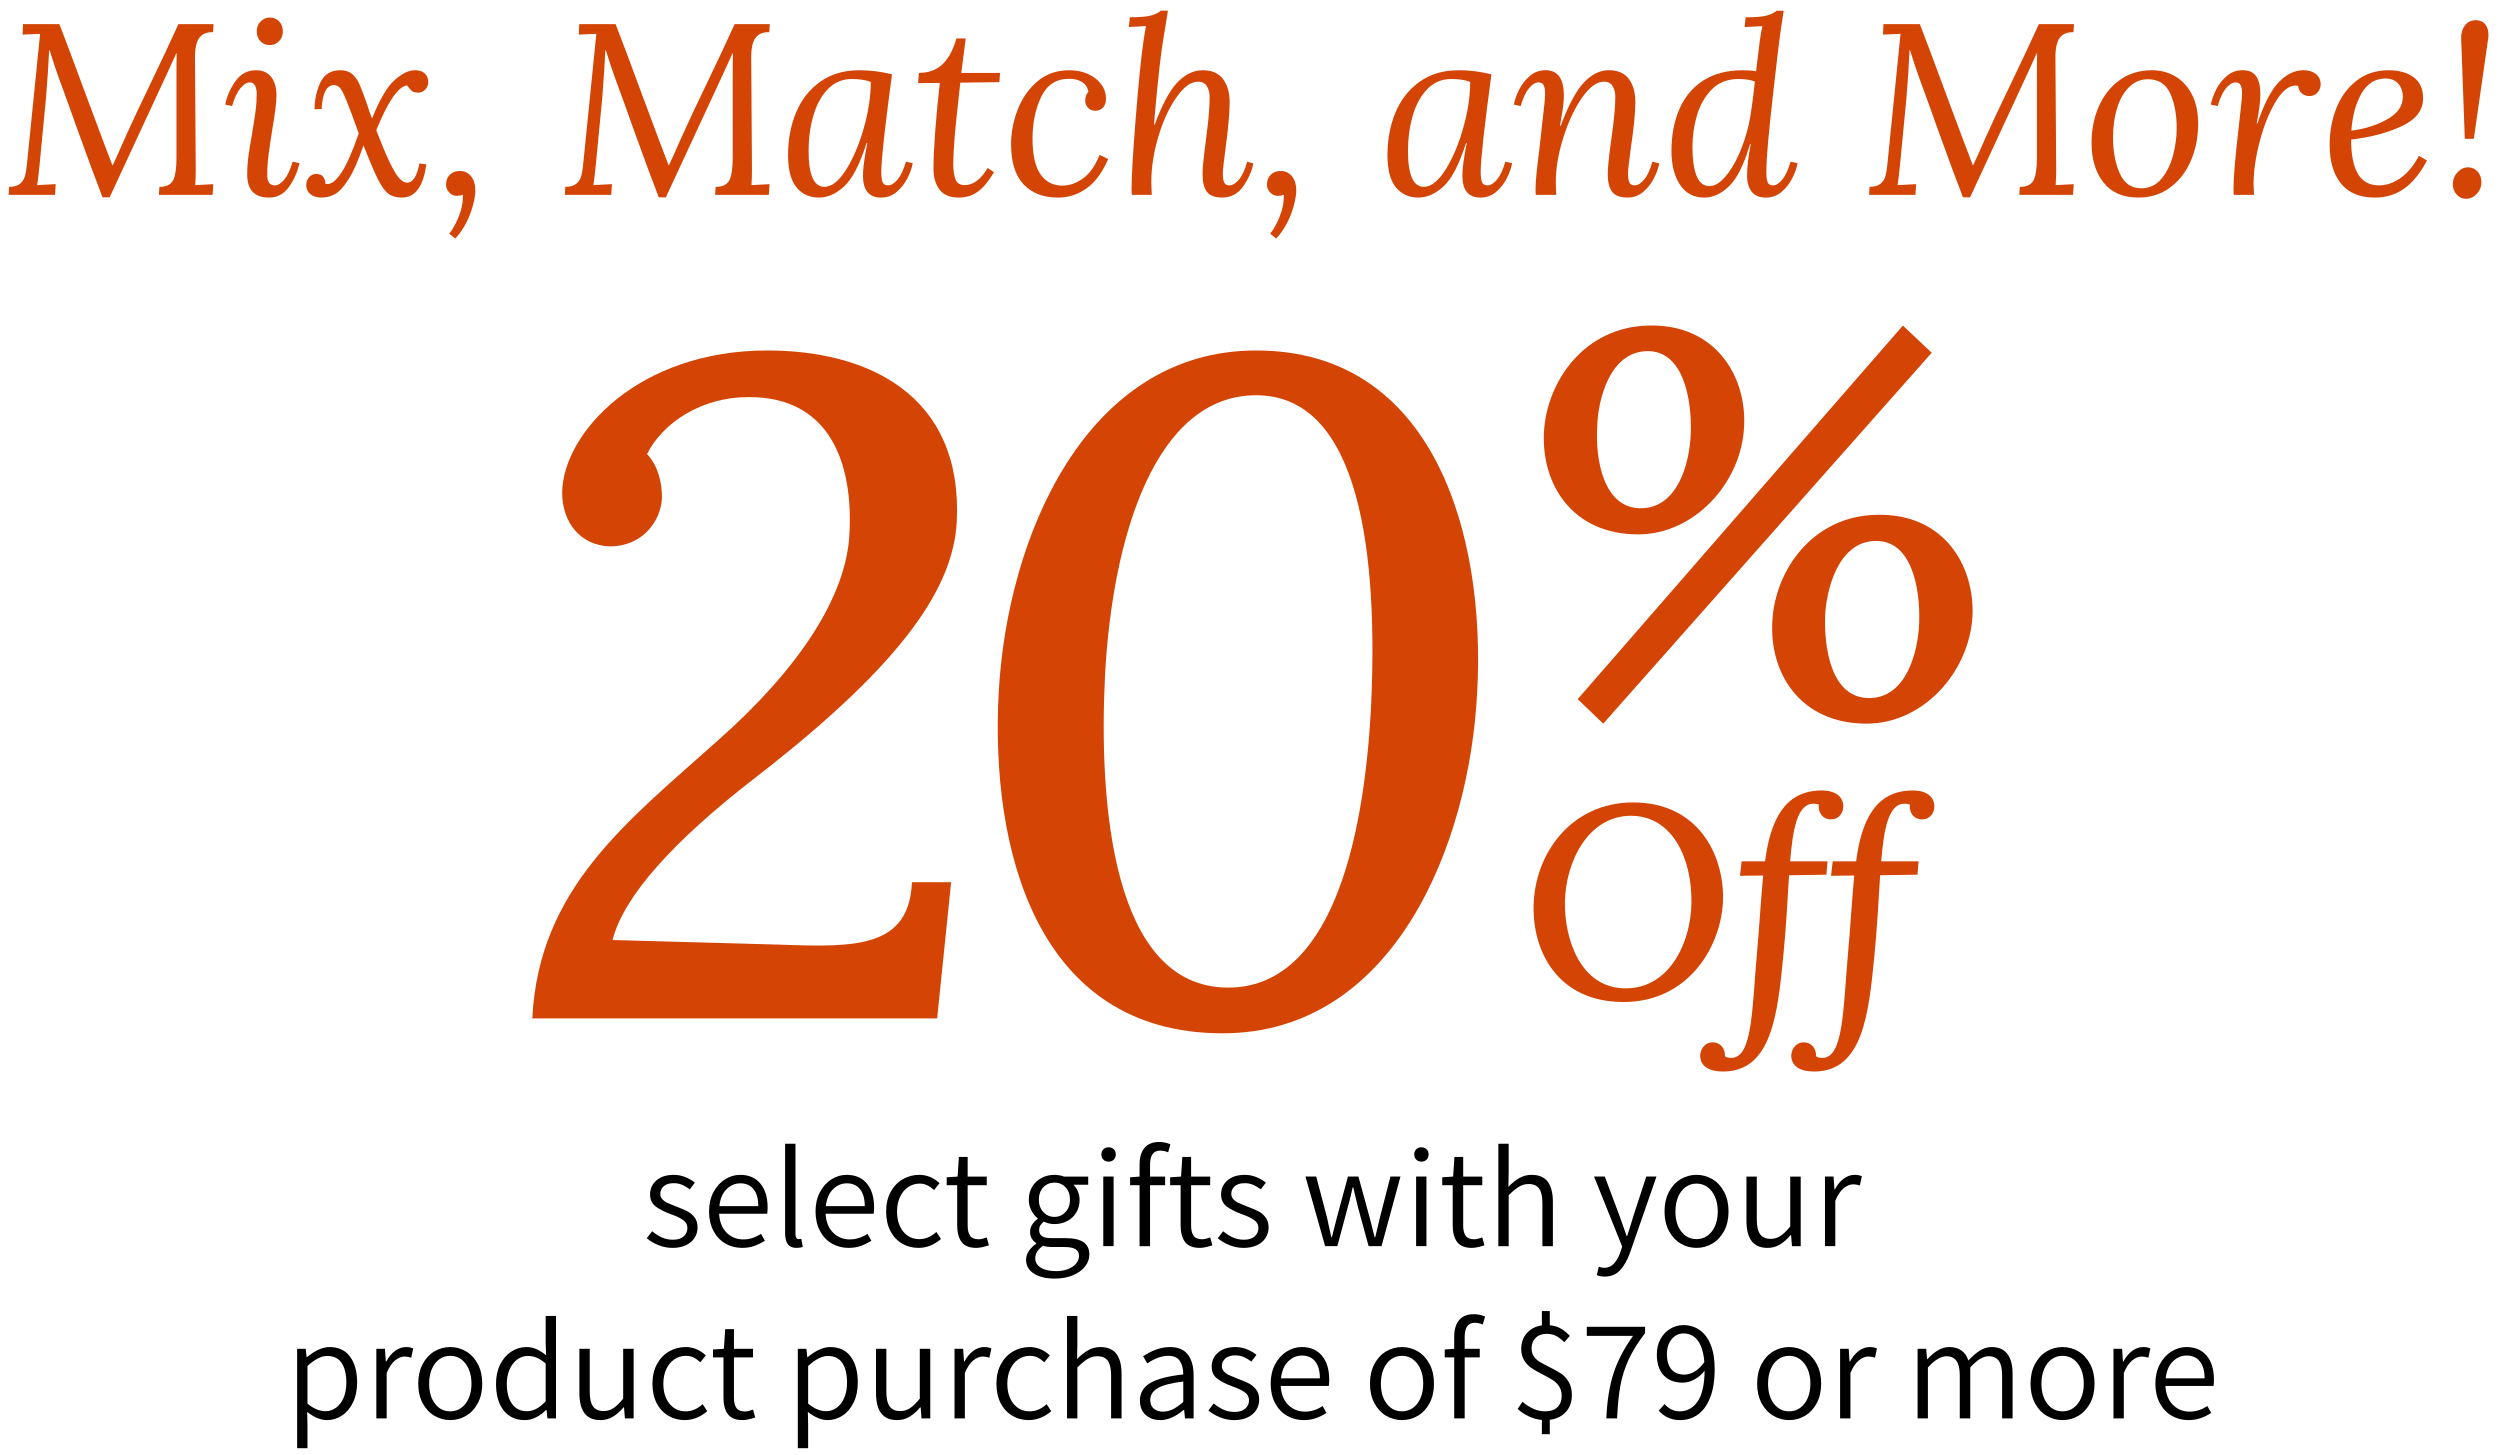
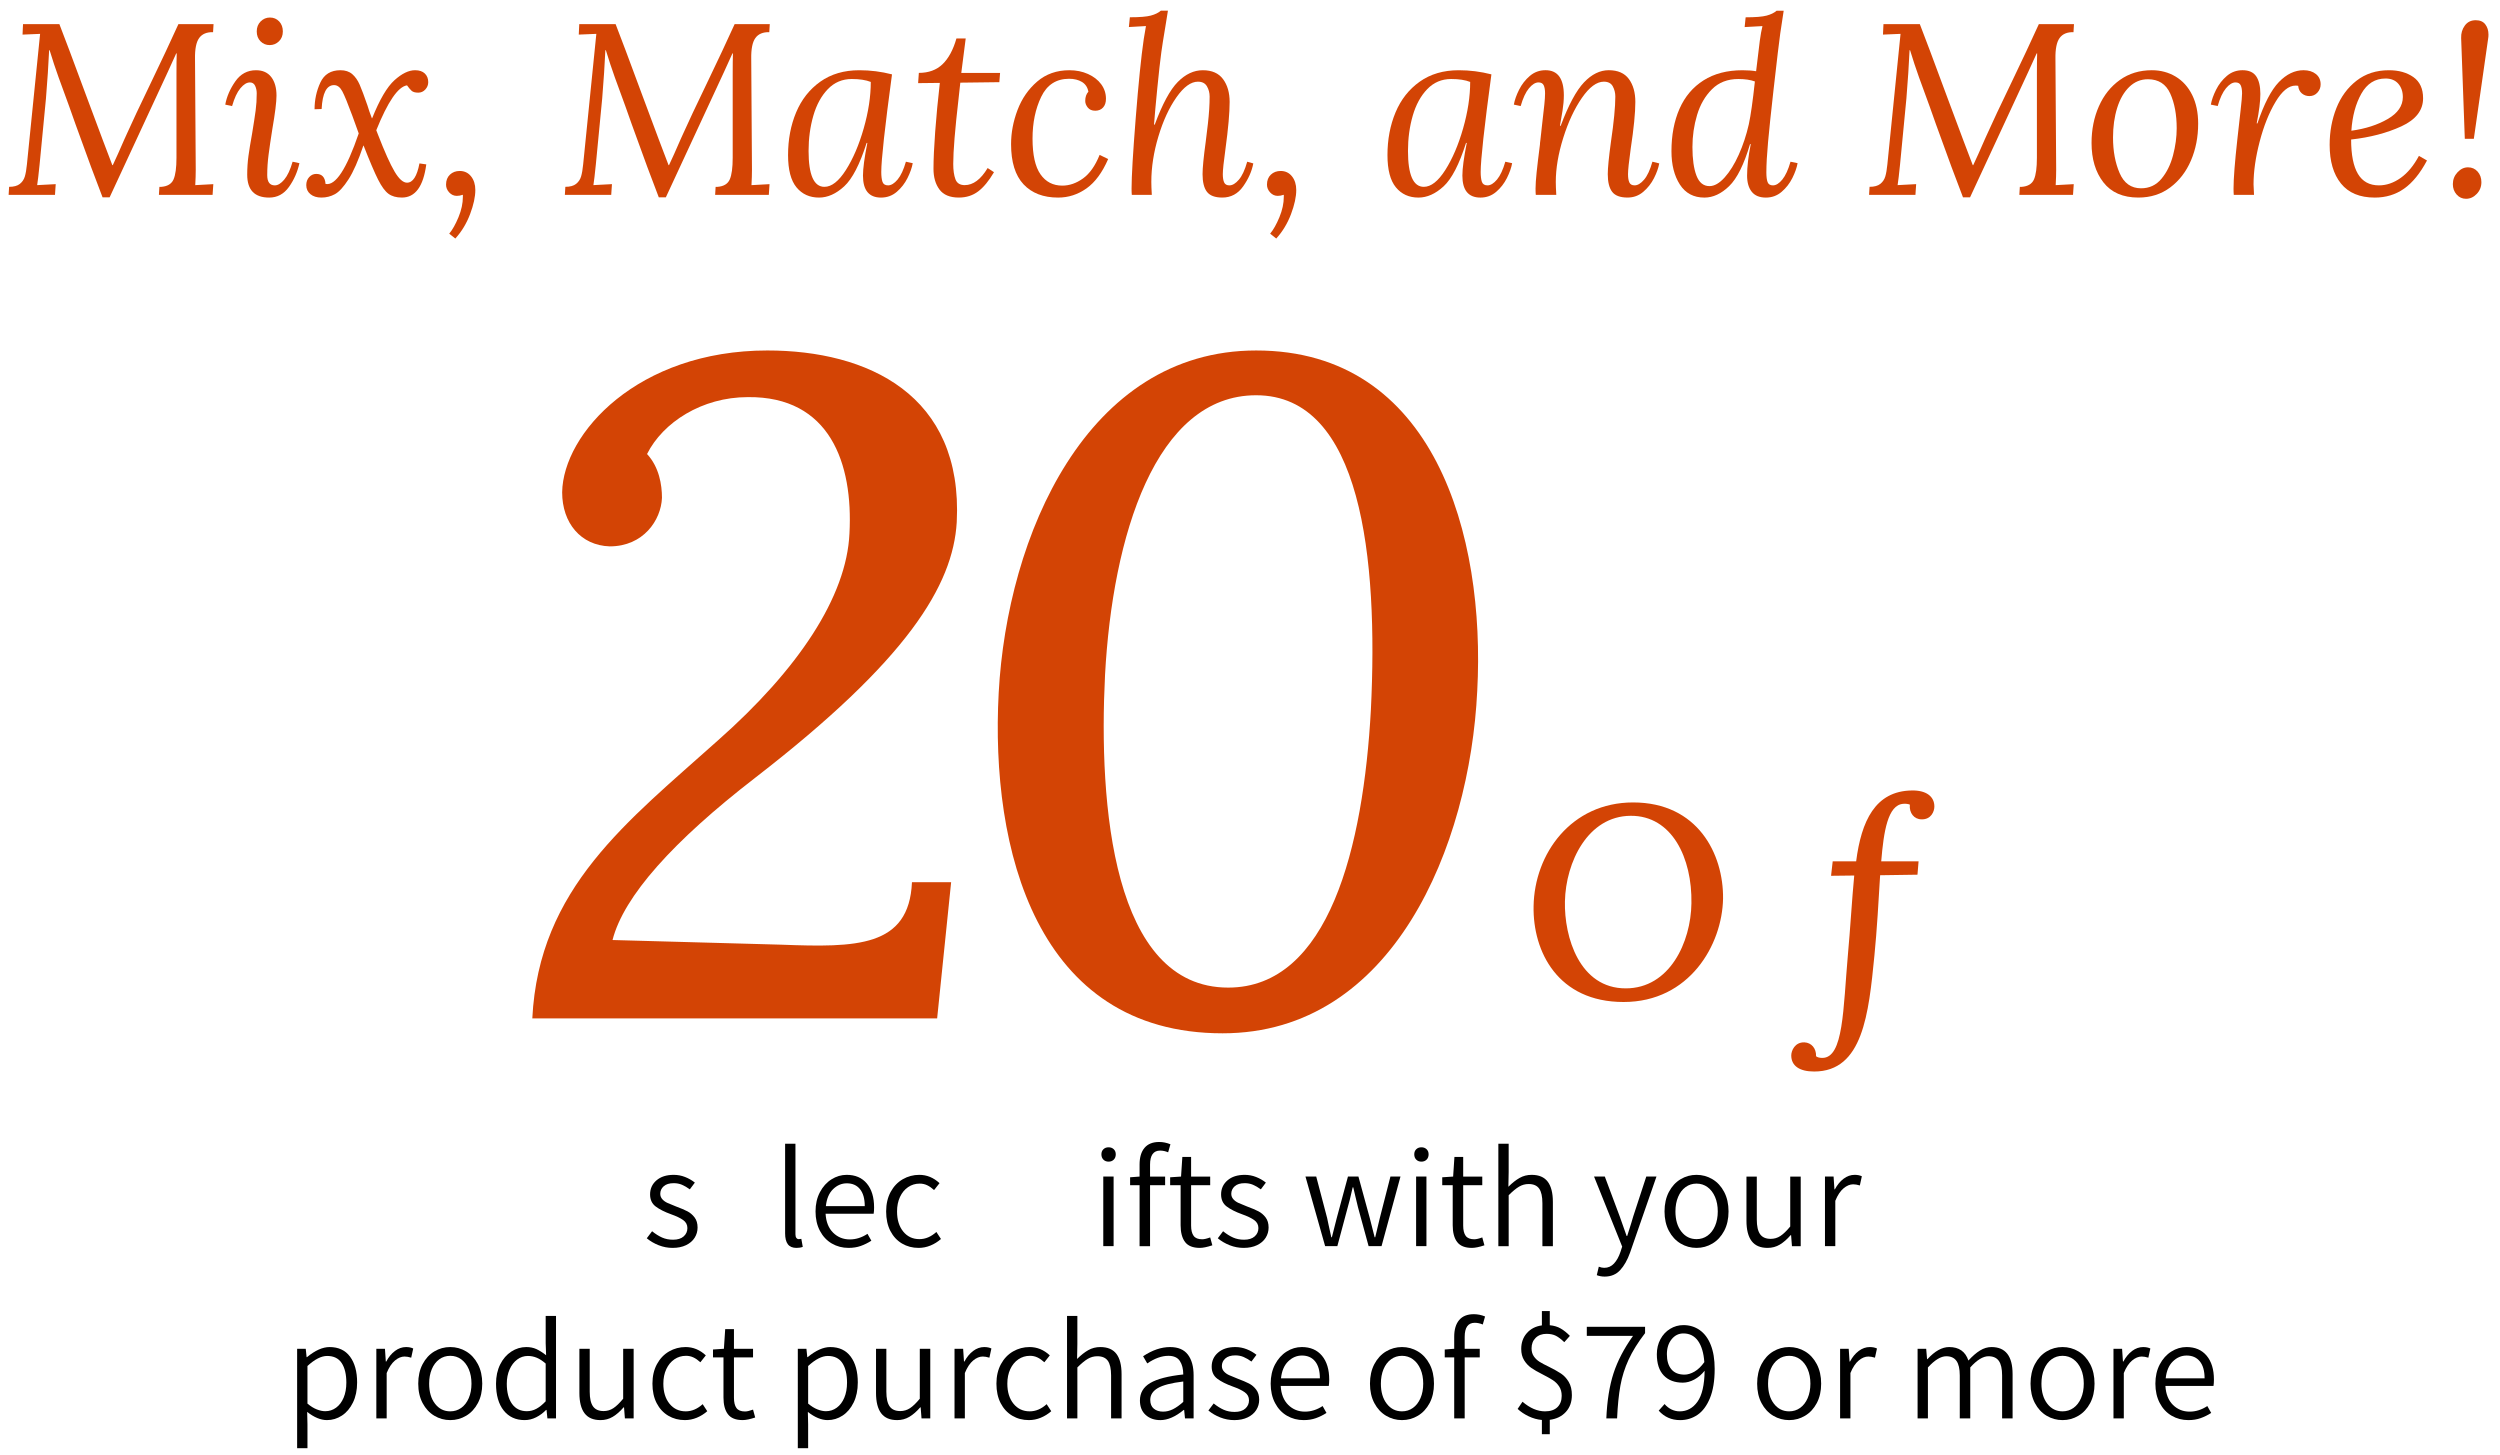
<svg xmlns="http://www.w3.org/2000/svg" version="1.1" x="0px" y="0px" viewBox="0 0 348.415 202.791" enable-background="new 0 0 348.415 202.791" xml:space="preserve">
  <g id="Layer_1">
    <g>
      <path fill="#D34405" d="M29.694,4.483c-0.884-0.022-1.529,0.25-1.938,0.816s-0.601,1.529-0.578,2.89l0.102,15.47    c0,0.612-0.022,1.326-0.067,2.143l2.516-0.137l-0.102,1.496h-7.48l0.068-1.122h0.271c0.861-0.067,1.429-0.413,1.7-1.037    c0.272-0.623,0.408-1.626,0.408-3.009V10.365c0-1.292,0.011-2.267,0.034-2.924h-0.068l-1.189,2.618L15.278,27.5h-0.985    c-0.885-2.266-2.143-5.666-3.774-10.199c-0.454-1.314-1.156-3.265-2.108-5.849l-0.237-0.646C7.742,9.606,7.322,8.336,6.915,6.998    H6.847c-0.091,1.995-0.238,4.239-0.442,6.732L5.52,22.91c-0.136,1.36-0.25,2.324-0.34,2.891l2.584-0.137L7.663,27.16H1.202    l0.068-1.122c0.657,0,1.156-0.136,1.496-0.407c0.34-0.272,0.572-0.618,0.697-1.037c0.124-0.42,0.221-0.98,0.289-1.684L5.589,4.721    L3.141,4.823l0.068-1.462h5.065c0.59,1.496,1.882,4.941,3.876,10.336c1.745,4.692,2.912,7.798,3.502,9.316h0.068    c0.431-0.906,0.975-2.119,1.632-3.639l0.34-0.748c0.59-1.337,1.791-3.887,3.604-7.649c1.224-2.538,2.414-5.077,3.569-7.616h4.896    L29.694,4.483z" />
      <path fill="#D34405" d="M37.804,10.739c0.486,0.635,0.73,1.496,0.73,2.584c0,0.884-0.192,2.437-0.578,4.658    c-0.227,1.428-0.402,2.624-0.526,3.587c-0.125,0.964-0.188,1.91-0.188,2.839c0,0.952,0.352,1.428,1.054,1.428    c0.431,0,0.873-0.271,1.326-0.815s0.839-1.371,1.156-2.482l0.952,0.204c-0.272,1.225-0.76,2.329-1.462,3.315    c-0.703,0.985-1.621,1.479-2.754,1.479c-2.04,0-3.061-1.064-3.061-3.195c0-0.885,0.057-1.746,0.17-2.584    c0.113-0.839,0.283-1.882,0.51-3.129c0.227-1.382,0.392-2.453,0.493-3.213c0.103-0.759,0.153-1.558,0.153-2.396    c0-0.386-0.074-0.736-0.221-1.055c-0.148-0.316-0.392-0.476-0.731-0.476c-0.431,0-0.873,0.272-1.326,0.816    s-0.839,1.371-1.155,2.481l-0.952-0.204c0.204-1.11,0.668-2.187,1.394-3.229s1.688-1.564,2.891-1.564    C36.607,9.786,37.315,10.105,37.804,10.739z M38.908,2.987c0.34,0.363,0.51,0.828,0.51,1.395s-0.182,1.025-0.544,1.377    s-0.794,0.526-1.292,0.526c-0.499,0-0.924-0.175-1.274-0.526c-0.353-0.352-0.527-0.811-0.527-1.377s0.181-1.031,0.544-1.395    c0.362-0.362,0.793-0.544,1.292-0.544C38.138,2.443,38.568,2.624,38.908,2.987z" />
      <path fill="#D34405" d="M59.206,10.245c0.317,0.307,0.476,0.709,0.476,1.207c0,0.386-0.136,0.726-0.408,1.021    c-0.271,0.295-0.601,0.441-0.985,0.441c-0.431,0-0.743-0.09-0.936-0.271s-0.402-0.431-0.629-0.748    c-1.247,0.182-2.675,2.267-4.284,6.256l0.238,0.612c0.93,2.402,1.7,4.119,2.312,5.15c0.611,1.032,1.189,1.547,1.733,1.547    c0.816,0,1.395-0.895,1.734-2.686l0.952,0.136c-0.408,3.083-1.542,4.624-3.4,4.624c-0.771,0-1.394-0.176-1.87-0.526    c-0.476-0.352-0.958-1.009-1.444-1.973c-0.488-0.963-1.162-2.544-2.023-4.743h-0.034c-0.703,2.086-1.394,3.655-2.074,4.709    c-0.68,1.055-1.309,1.74-1.887,2.058s-1.207,0.476-1.887,0.476c-0.635,0-1.145-0.158-1.53-0.476s-0.578-0.736-0.578-1.258    c0-0.453,0.137-0.827,0.408-1.122c0.272-0.295,0.601-0.442,0.986-0.442c0.793,0,1.224,0.465,1.292,1.395    c1.382,0.294,2.924-2.052,4.624-7.038c-0.454-1.225-0.748-2.04-0.885-2.448c-0.635-1.723-1.104-2.867-1.41-3.435    c-0.307-0.565-0.687-0.85-1.14-0.85c-1.043,0-1.62,1.111-1.733,3.332l-0.986,0.034c0-1.314,0.267-2.55,0.799-3.706    s1.468-1.734,2.805-1.734c0.681,0,1.229,0.182,1.649,0.544c0.419,0.363,0.765,0.856,1.037,1.479    c0.271,0.623,0.634,1.593,1.088,2.907c0.136,0.476,0.34,1.065,0.612,1.768h0.034c1.042-2.606,2.079-4.374,3.11-5.304    s1.989-1.395,2.873-1.395C58.435,9.786,58.889,9.94,59.206,10.245z" />
      <path fill="#D34405" d="M65.649,24.576c0.396,0.499,0.595,1.134,0.595,1.904c0,0.952-0.244,2.074-0.731,3.366    s-1.173,2.425-2.057,3.399l-0.85-0.68c0.453-0.544,0.884-1.309,1.292-2.295c0.407-0.986,0.611-1.933,0.611-2.839V27.16h-0.067    c-0.25,0.091-0.51,0.137-0.782,0.137c-0.408,0-0.76-0.159-1.054-0.477c-0.295-0.317-0.442-0.68-0.442-1.088    c0-0.589,0.182-1.054,0.544-1.394c0.362-0.341,0.816-0.511,1.36-0.511C64.726,23.828,65.252,24.078,65.649,24.576z" />
      <path fill="#D34405" d="M107.213,4.483c-0.884-0.022-1.529,0.25-1.938,0.816s-0.601,1.529-0.578,2.89l0.102,15.47    c0,0.612-0.022,1.326-0.067,2.143l2.516-0.137l-0.102,1.496h-7.48l0.068-1.122h0.271c0.861-0.067,1.429-0.413,1.7-1.037    c0.272-0.623,0.408-1.626,0.408-3.009V10.365c0-1.292,0.011-2.267,0.034-2.924h-0.068l-1.189,2.618L92.797,27.5h-0.985    c-0.885-2.266-2.143-5.666-3.774-10.199c-0.454-1.314-1.156-3.265-2.108-5.849l-0.237-0.646c-0.431-1.201-0.851-2.471-1.258-3.809    h-0.068c-0.091,1.995-0.238,4.239-0.442,6.732l-0.884,9.18c-0.136,1.36-0.25,2.324-0.34,2.891l2.584-0.137l-0.102,1.496h-6.461    l0.068-1.122c0.657,0,1.156-0.136,1.496-0.407c0.34-0.272,0.572-0.618,0.697-1.037c0.124-0.42,0.221-0.98,0.289-1.684    l1.836-18.189l-2.448,0.102l0.068-1.462h5.065c0.59,1.496,1.882,4.941,3.876,10.336c1.745,4.692,2.912,7.798,3.502,9.316h0.068    c0.431-0.906,0.975-2.119,1.632-3.639l0.34-0.748c0.59-1.337,1.791-3.887,3.604-7.649c1.224-2.538,2.414-5.077,3.569-7.616h4.896    L107.213,4.483z" />
      <path fill="#D34405" d="M124.315,10.365c-0.998,7.39-1.496,11.923-1.496,13.601c0,0.589,0.057,1.048,0.17,1.377    c0.113,0.328,0.374,0.492,0.782,0.492c0.43,0,0.872-0.271,1.326-0.815c0.453-0.544,0.838-1.371,1.155-2.482l0.952,0.204    c-0.113,0.635-0.356,1.326-0.73,2.074s-0.873,1.389-1.496,1.921c-0.624,0.532-1.354,0.799-2.193,0.799    c-1.678,0-2.516-1.02-2.516-3.06c0-0.997,0.204-2.517,0.611-4.557h-0.102c-0.952,2.992-1.995,5.01-3.128,6.053    c-1.134,1.043-2.301,1.563-3.502,1.563c-1.315,0-2.363-0.476-3.146-1.428c-0.781-0.952-1.173-2.448-1.173-4.488    c0-2.176,0.374-4.159,1.122-5.95c0.748-1.79,1.87-3.218,3.366-4.283s3.309-1.599,5.439-1.599    C121.301,9.786,122.819,9.98,124.315,10.365z M115.373,12.422c-0.906,0.94-1.581,2.176-2.022,3.705    c-0.442,1.53-0.663,3.168-0.663,4.913c0,3.332,0.736,4.998,2.21,4.998c0.997,0,1.994-0.781,2.992-2.346    c0.997-1.564,1.824-3.496,2.481-5.797s0.986-4.459,0.986-6.478c-0.681-0.271-1.564-0.407-2.652-0.407    C117.391,11.011,116.279,11.482,115.373,12.422z" />
      <path fill="#D34405" d="M133.971,10.16h5.406l-0.102,1.292l-5.44,0.068l-0.238,2.176c-0.498,4.307-0.748,7.355-0.748,9.146    c0,0.884,0.103,1.598,0.307,2.142s0.634,0.816,1.292,0.816c1.178,0,2.244-0.794,3.196-2.381l0.884,0.578    c-0.703,1.202-1.435,2.092-2.193,2.669c-0.76,0.578-1.66,0.867-2.703,0.867c-1.247,0-2.147-0.374-2.703-1.122    s-0.833-1.711-0.833-2.89c0-1.314,0.079-3.043,0.238-5.186c0.158-2.142,0.374-4.402,0.646-6.782l-3.026,0.034l0.102-1.429    c1.36,0,2.46-0.402,3.299-1.207c0.838-0.804,1.483-2,1.938-3.587h1.292L133.971,10.16z" />
      <path fill="#D34405" d="M151.634,10.314c0.782,0.352,1.395,0.827,1.836,1.428c0.442,0.601,0.663,1.275,0.663,2.023    c0,0.521-0.136,0.93-0.408,1.224c-0.271,0.295-0.635,0.442-1.088,0.442s-0.799-0.147-1.037-0.442    c-0.237-0.294-0.356-0.601-0.356-0.918c0-0.544,0.147-0.975,0.441-1.292c-0.113-0.612-0.413-1.065-0.9-1.36    c-0.488-0.294-1.083-0.441-1.785-0.441c-1.791,0-3.089,0.839-3.893,2.516c-0.806,1.678-1.207,3.616-1.207,5.814    c0,2.267,0.368,3.927,1.104,4.98c0.736,1.055,1.751,1.581,3.043,1.581c0.997,0,1.961-0.334,2.891-1.003    c0.929-0.668,1.699-1.762,2.312-3.281l1.19,0.578c-0.816,1.882-1.825,3.247-3.026,4.098c-1.202,0.85-2.516,1.274-3.944,1.274    c-2.062,0-3.672-0.617-4.828-1.853c-1.155-1.235-1.733-3.1-1.733-5.593c0-1.587,0.3-3.174,0.9-4.761    c0.601-1.586,1.514-2.906,2.737-3.961c1.225-1.054,2.72-1.581,4.488-1.581C149.985,9.786,150.853,9.962,151.634,10.314z" />
      <path fill="#D34405" d="M162.497,3.191c-0.363,2.176-0.578,3.536-0.646,4.08c-0.159,1.156-0.347,2.828-0.562,5.015    c-0.216,2.188-0.368,3.882-0.459,5.083h0.102c1.065-2.878,2.137-4.861,3.214-5.95c1.076-1.088,2.237-1.632,3.484-1.632    c1.27,0,2.21,0.414,2.822,1.241c0.612,0.828,0.918,1.887,0.918,3.179c0,1.52-0.192,3.695-0.578,6.528    c-0.25,1.791-0.374,2.97-0.374,3.536c0,0.499,0.062,0.884,0.188,1.156c0.124,0.271,0.368,0.407,0.73,0.407    c0.431,0,0.872-0.266,1.326-0.799c0.453-0.532,0.838-1.365,1.156-2.499l0.85,0.238c-0.204,1.088-0.675,2.153-1.411,3.196    s-1.706,1.563-2.906,1.563c-1.021,0-1.734-0.267-2.143-0.799s-0.612-1.354-0.612-2.465c0-0.861,0.147-2.368,0.442-4.522    c0.045-0.294,0.147-1.139,0.306-2.532c0.158-1.395,0.238-2.646,0.238-3.758c0-0.521-0.125-0.997-0.374-1.428    c-0.25-0.431-0.669-0.646-1.258-0.646c-0.975,0-1.972,0.726-2.992,2.176c-1.02,1.451-1.858,3.27-2.516,5.457    c-0.658,2.188-0.986,4.301-0.986,6.341c0,0.431,0.022,1.031,0.068,1.802h-2.788c-0.023-0.204-0.034-0.498-0.034-0.884    c0-1.677,0.192-4.947,0.578-9.809c0.385-4.862,0.759-8.54,1.122-11.033c0.045-0.272,0.146-0.872,0.306-1.802l-2.38,0.136    l0.136-1.36c1.36,0,2.335-0.079,2.924-0.238c0.59-0.158,1.055-0.385,1.395-0.68h0.986L162.497,3.191z" />
      <path fill="#D34405" d="M180.058,24.576c0.396,0.499,0.595,1.134,0.595,1.904c0,0.952-0.244,2.074-0.731,3.366    s-1.173,2.425-2.057,3.399l-0.85-0.68c0.453-0.544,0.884-1.309,1.292-2.295c0.407-0.986,0.611-1.933,0.611-2.839V27.16h-0.067    c-0.25,0.091-0.51,0.137-0.782,0.137c-0.408,0-0.76-0.159-1.054-0.477c-0.295-0.317-0.442-0.68-0.442-1.088    c0-0.589,0.182-1.054,0.544-1.394c0.362-0.341,0.816-0.511,1.36-0.511C179.134,23.828,179.66,24.078,180.058,24.576z" />
      <path fill="#D34405" d="M207.852,10.365c-0.998,7.39-1.496,11.923-1.496,13.601c0,0.589,0.057,1.048,0.17,1.377    c0.113,0.328,0.374,0.492,0.782,0.492c0.43,0,0.872-0.271,1.326-0.815c0.453-0.544,0.838-1.371,1.155-2.482l0.952,0.204    c-0.113,0.635-0.356,1.326-0.73,2.074s-0.873,1.389-1.496,1.921c-0.624,0.532-1.354,0.799-2.193,0.799    c-1.678,0-2.516-1.02-2.516-3.06c0-0.997,0.204-2.517,0.611-4.557h-0.102c-0.952,2.992-1.995,5.01-3.128,6.053    c-1.134,1.043-2.301,1.563-3.502,1.563c-1.315,0-2.363-0.476-3.146-1.428c-0.781-0.952-1.173-2.448-1.173-4.488    c0-2.176,0.374-4.159,1.122-5.95c0.748-1.79,1.87-3.218,3.366-4.283s3.309-1.599,5.439-1.599    C204.837,9.786,206.355,9.98,207.852,10.365z M198.909,12.422c-0.906,0.94-1.581,2.176-2.022,3.705    c-0.442,1.53-0.663,3.168-0.663,4.913c0,3.332,0.736,4.998,2.21,4.998c0.997,0,1.994-0.781,2.992-2.346    c0.997-1.564,1.824-3.496,2.481-5.797s0.986-4.459,0.986-6.478c-0.681-0.271-1.564-0.407-2.652-0.407    C200.927,11.011,199.815,11.482,198.909,12.422z" />
      <path fill="#D34405" d="M227.01,11.011c0.601,0.815,0.901,1.881,0.901,3.195c0,1.52-0.216,3.695-0.646,6.528    c-0.25,1.791-0.374,2.97-0.374,3.536c0,0.499,0.062,0.884,0.187,1.156c0.124,0.271,0.368,0.407,0.731,0.407    c0.43,0,0.872-0.266,1.325-0.799c0.453-0.532,0.839-1.365,1.156-2.499l0.952,0.238c-0.113,0.635-0.357,1.32-0.73,2.057    c-0.374,0.737-0.873,1.372-1.496,1.904c-0.624,0.532-1.355,0.799-2.193,0.799c-1.021,0-1.734-0.267-2.142-0.799    c-0.408-0.532-0.612-1.354-0.612-2.465c0-0.839,0.147-2.334,0.441-4.488c0.408-2.765,0.612-4.873,0.612-6.324    c0-0.521-0.119-0.997-0.356-1.428c-0.238-0.431-0.652-0.646-1.241-0.646c-0.998,0-2.018,0.754-3.061,2.261    c-1.042,1.508-1.909,3.366-2.601,5.576s-1.037,4.256-1.037,6.137c0,0.431,0.022,1.031,0.068,1.802h-2.856    c-0.022-0.204-0.034-0.498-0.034-0.884c0-0.544,0.052-1.303,0.153-2.278c0.102-0.974,0.255-2.255,0.459-3.842    c0-0.136,0.022-0.362,0.068-0.68c0.022-0.295,0.056-0.601,0.102-0.918c0.045-0.317,0.079-0.635,0.103-0.952    c0.158-1.383,0.271-2.392,0.34-3.026c0.067-0.634,0.102-1.155,0.102-1.563c0-0.477-0.062-0.851-0.187-1.122    c-0.125-0.272-0.369-0.408-0.731-0.408c-0.431,0-0.873,0.272-1.326,0.816s-0.839,1.371-1.155,2.481l-0.952-0.204    c0.113-0.634,0.356-1.325,0.73-2.073s0.873-1.389,1.496-1.922c0.623-0.532,1.354-0.799,2.193-0.799c1.7,0,2.55,1.168,2.55,3.502    c0,0.658-0.062,1.377-0.187,2.159c-0.125,0.782-0.244,1.479-0.357,2.091h0.102c1.088-2.9,2.171-4.918,3.247-6.052    c1.076-1.133,2.228-1.7,3.451-1.7C225.475,9.786,226.409,10.195,227.01,11.011z" />
      <path fill="#D34405" d="M247.768,7.339l-0.612,5.304c-0.34,3.015-0.59,5.395-0.748,7.14c-0.159,1.746-0.238,3.162-0.238,4.25    c0,0.59,0.057,1.037,0.171,1.343c0.112,0.307,0.362,0.459,0.747,0.459c0.431,0,0.867-0.271,1.31-0.815    c0.441-0.544,0.821-1.371,1.139-2.482l0.986,0.204c-0.114,0.635-0.357,1.326-0.731,2.074s-0.872,1.389-1.496,1.921    c-0.623,0.532-1.354,0.799-2.192,0.799c-0.884,0-1.542-0.271-1.973-0.815s-0.646-1.292-0.646-2.244c0-1.225,0.17-2.687,0.51-4.386    h-0.102c-0.839,2.833-1.808,4.782-2.907,5.848s-2.25,1.598-3.451,1.598c-1.496,0-2.635-0.605-3.417-1.818s-1.173-2.76-1.173-4.642    c0-2.244,0.374-4.216,1.122-5.916s1.864-3.02,3.349-3.961c1.484-0.94,3.292-1.411,5.423-1.411c0.726,0,1.36,0.046,1.904,0.137    l0.51-4.217c0.113-0.838,0.238-1.529,0.374-2.073l-2.481,0.136l0.136-1.36c1.36,0,2.334-0.079,2.924-0.238    c0.59-0.158,1.055-0.385,1.395-0.68h0.985C248.221,3.757,247.948,5.706,247.768,7.339z M238.587,12.439    c-0.951,0.952-1.644,2.147-2.073,3.587c-0.431,1.439-0.646,2.93-0.646,4.471c0,1.678,0.188,3.004,0.562,3.979    s0.979,1.462,1.818,1.462c0.681,0,1.383-0.402,2.108-1.207c0.725-0.805,1.382-1.864,1.972-3.179s1.055-2.721,1.395-4.217    c0.271-1.246,0.555-3.241,0.85-5.983c-0.612-0.227-1.383-0.34-2.312-0.34C240.764,11.011,239.539,11.487,238.587,12.439z" />
      <path fill="#D34405" d="M288.975,4.483c-0.884-0.022-1.529,0.25-1.938,0.816s-0.601,1.529-0.578,2.89l0.102,15.47    c0,0.612-0.022,1.326-0.067,2.143l2.516-0.137l-0.102,1.496h-7.48l0.068-1.122h0.271c0.861-0.067,1.429-0.413,1.7-1.037    c0.272-0.623,0.408-1.626,0.408-3.009V10.365c0-1.292,0.011-2.267,0.034-2.924h-0.068l-1.189,2.618L274.559,27.5h-0.985    c-0.885-2.266-2.143-5.666-3.774-10.199c-0.454-1.314-1.156-3.265-2.108-5.849l-0.237-0.646c-0.431-1.201-0.851-2.471-1.258-3.809    h-0.068c-0.091,1.995-0.238,4.239-0.442,6.732l-0.884,9.18c-0.136,1.36-0.25,2.324-0.34,2.891l2.584-0.137l-0.102,1.496h-6.461    l0.068-1.122c0.657,0,1.156-0.136,1.496-0.407c0.34-0.272,0.572-0.618,0.697-1.037c0.124-0.42,0.221-0.98,0.289-1.684    l1.836-18.189l-2.448,0.102l0.068-1.462h5.065c0.59,1.496,1.882,4.941,3.876,10.336c1.745,4.692,2.912,7.798,3.502,9.316h0.068    c0.431-0.906,0.975-2.119,1.632-3.639l0.34-0.748c0.59-1.337,1.791-3.887,3.604-7.649c1.224-2.538,2.414-5.077,3.569-7.616h4.896    L288.975,4.483z" />
      <path fill="#D34405" d="M303.204,10.67c0.986,0.59,1.756,1.445,2.312,2.567s0.833,2.454,0.833,3.995    c0,1.858-0.334,3.57-1.003,5.134c-0.669,1.564-1.632,2.816-2.89,3.757c-1.258,0.941-2.737,1.411-4.438,1.411    c-2.153,0-3.779-0.708-4.879-2.125c-1.1-1.416-1.648-3.247-1.648-5.491c0-1.857,0.34-3.558,1.02-5.1    c0.681-1.541,1.654-2.765,2.924-3.672c1.27-0.906,2.755-1.36,4.454-1.36C301.113,9.786,302.218,10.081,303.204,10.67z     M296.744,12.116c-0.737,0.714-1.298,1.689-1.683,2.924c-0.386,1.236-0.578,2.613-0.578,4.131c0,1.882,0.306,3.531,0.918,4.947    c0.611,1.417,1.608,2.125,2.991,2.125c1.156,0,2.103-0.441,2.84-1.326c0.736-0.884,1.274-1.972,1.614-3.264    c0.341-1.292,0.511-2.55,0.511-3.774c0-1.903-0.301-3.519-0.901-4.845s-1.638-1.989-3.111-1.989    C298.348,11.044,297.48,11.402,296.744,12.116z" />
      <path fill="#D34405" d="M322.754,10.314c0.442,0.352,0.663,0.833,0.663,1.445c0,0.431-0.147,0.811-0.442,1.139    c-0.295,0.329-0.669,0.493-1.122,0.493c-0.407,0-0.76-0.125-1.054-0.374c-0.295-0.249-0.465-0.601-0.51-1.055    c-0.091-0.021-0.216-0.033-0.374-0.033c-0.952,0-1.882,0.76-2.788,2.277c-0.907,1.52-1.644,3.366-2.21,5.542    c-0.567,2.177-0.85,4.16-0.85,5.95c0,0.204,0.021,0.691,0.067,1.462h-2.822c-0.022-0.204-0.033-0.498-0.033-0.884    c0-1.382,0.181-3.706,0.544-6.97l0.441-3.944c0.137-1.178,0.204-1.96,0.204-2.346c0-0.477-0.062-0.851-0.187-1.122    c-0.125-0.272-0.369-0.408-0.731-0.408c-0.431,0-0.873,0.272-1.326,0.816s-0.839,1.371-1.155,2.481l-0.952-0.204    c0.113-0.634,0.356-1.325,0.73-2.073s0.873-1.389,1.496-1.922c0.623-0.532,1.354-0.799,2.193-0.799    c0.884,0,1.519,0.284,1.903,0.851c0.386,0.566,0.578,1.383,0.578,2.447c0,1.043-0.17,2.414-0.51,4.114h0.103    c0.929-2.742,1.926-4.663,2.991-5.763s2.21-1.649,3.435-1.649C321.739,9.786,322.311,9.962,322.754,10.314z" />
      <path fill="#D34405" d="M336.337,10.739c0.906,0.635,1.359,1.621,1.359,2.958c0,1.678-1.009,2.98-3.025,3.91    c-2.018,0.93-4.353,1.542-7.004,1.836c0,2.131,0.316,3.729,0.951,4.794s1.609,1.598,2.925,1.598c1.042,0,2.051-0.345,3.025-1.036    s1.824-1.718,2.55-3.077l1.122,0.646c-0.951,1.791-2.018,3.1-3.195,3.927c-1.179,0.828-2.539,1.241-4.08,1.241    c-2.086,0-3.655-0.651-4.709-1.955c-1.055-1.303-1.581-3.099-1.581-5.389c0-1.836,0.312-3.541,0.935-5.117    c0.623-1.575,1.559-2.85,2.806-3.825c1.246-0.974,2.754-1.462,4.521-1.462C334.297,9.786,335.43,10.105,336.337,10.739z     M329.095,13.051c-0.794,1.405-1.258,3.128-1.395,5.168c1.973-0.272,3.661-0.816,5.066-1.633c1.405-0.815,2.108-1.836,2.108-3.06    c0-0.748-0.21-1.365-0.629-1.853c-0.42-0.487-1.016-0.731-1.785-0.731C331.01,10.943,329.888,11.646,329.095,13.051z" />
      <path fill="#D34405" d="M345.295,23.913c0.352,0.397,0.527,0.891,0.527,1.479c0,0.635-0.216,1.179-0.646,1.632    c-0.432,0.453-0.93,0.68-1.496,0.68c-0.521,0-0.958-0.198-1.31-0.595s-0.526-0.878-0.526-1.445c0-0.634,0.215-1.184,0.646-1.648    s0.918-0.697,1.462-0.697S344.943,23.517,345.295,23.913z M346.366,3.395c0.295,0.386,0.442,0.861,0.442,1.428    c0,0.204-0.012,0.363-0.034,0.477l-2.006,14.042h-1.258L343,5.299c-0.022-0.657,0.147-1.235,0.511-1.734    c0.362-0.498,0.872-0.748,1.529-0.748C345.63,2.817,346.071,3.009,346.366,3.395z" />
    </g>
    <g>
      <path fill="#D34405" d="M133.338,72.765c-0.521,8.84-6.891,19.241-28.081,35.622c-11.44,8.84-18.331,16.511-19.891,22.62    l23.53,0.65c10.4,0.391,17.811,0.391,18.201-8.71h5.46l-1.95,18.98H74.186c0.91-18.2,13.261-27.431,25.871-38.741    c11.181-9.881,17.94-20.021,18.33-28.861c0.521-9.75-2.729-19.111-14.17-18.98c-6.37,0-11.83,3.51-14.041,7.93    c1.69,1.82,2.08,4.29,2.08,6.11c-0.13,3.12-2.6,6.761-7.28,6.761c-4.03-0.13-6.63-3.25-6.63-7.541    c0.13-8.19,10.53-19.761,28.602-19.761C120.858,48.844,134.249,54.954,133.338,72.765z" />
      <path fill="#D34405" d="M205.876,96.296c-1.04,21.581-11.7,47.712-35.491,47.712c-26,0-32.371-25.741-31.201-47.452    c1.17-21.841,12.221-47.711,35.881-47.711C199.896,48.844,207.047,74.585,205.876,96.296z M154.004,94.086    c-0.909,18.07,1.041,43.552,17.161,43.552c14.04,0,18.851-19.631,19.891-38.741c1.04-21.062-1.3-43.812-15.99-43.812    C161.025,55.084,155.045,74.715,154.004,94.086z" />
-       <path fill="#D34405" d="M215.176,60.226c0.379-7.124,5.685-14.703,14.627-14.855c9.322-0.227,13.643,7.125,13.264,14.097    c-0.379,7.882-6.973,15.007-14.779,15.007C219.192,74.475,214.797,67.578,215.176,60.226z M219.875,97.439l45.322-52.068    l4.017,3.79l-45.777,51.689L219.875,97.439z M235.639,60.378c0.152-4.851-1.061-11.444-5.987-11.444    c-5.381,0-6.973,6.973-7.048,10.459c-0.304,4.547,0.833,11.444,6.062,11.444C233.744,70.837,235.487,64.698,235.639,60.378z     M247.008,86.526c0.379-7.049,5.608-14.628,14.552-14.779c9.397-0.228,13.642,7.124,13.339,14.097    c-0.455,7.882-6.896,15.007-14.779,15.007C250.948,100.85,246.553,93.878,247.008,86.526z M267.471,86.753    c0.152-4.851-1.061-11.368-5.987-11.368c-5.381,0-6.973,6.973-7.124,10.459c-0.151,4.472,0.834,11.444,6.139,11.444    C265.576,97.288,267.319,91.073,267.471,86.753z" />
    </g>
    <g>
      <path d="M91.799,173.544c-0.627-0.247-1.18-0.57-1.66-0.97l0.74-0.98c0.48,0.387,0.947,0.68,1.4,0.88c0.453,0.2,0.96,0.3,1.52,0.3    c0.64,0,1.133-0.153,1.48-0.46c0.346-0.307,0.52-0.693,0.52-1.16c0-0.466-0.197-0.84-0.59-1.12c-0.394-0.28-0.95-0.546-1.67-0.8    c-0.92-0.333-1.64-0.697-2.16-1.09c-0.52-0.394-0.78-0.957-0.78-1.69c0-0.786,0.296-1.437,0.89-1.95    c0.593-0.513,1.396-0.77,2.41-0.77c0.547,0,1.073,0.1,1.58,0.3c0.507,0.2,0.96,0.46,1.36,0.78l-0.7,0.94    c-0.387-0.28-0.753-0.493-1.1-0.64c-0.347-0.146-0.727-0.22-1.14-0.22c-0.613,0-1.08,0.143-1.4,0.43    c-0.32,0.287-0.48,0.637-0.48,1.05c0,0.293,0.097,0.547,0.29,0.76c0.193,0.213,0.43,0.383,0.71,0.51    c0.28,0.126,0.673,0.29,1.18,0.49c0.68,0.253,1.213,0.48,1.6,0.68c0.386,0.2,0.72,0.483,1,0.85c0.28,0.367,0.42,0.836,0.42,1.41    c0,0.52-0.137,0.997-0.41,1.43c-0.273,0.434-0.673,0.777-1.2,1.03c-0.527,0.253-1.15,0.38-1.87,0.38    C93.072,173.914,92.425,173.79,91.799,173.544z" />
-       <path d="M106.918,169.154h-6.7c0.067,1.133,0.417,2.014,1.05,2.64c0.633,0.627,1.41,0.94,2.33,0.94c0.853,0,1.673-0.26,2.46-0.78    l0.54,0.96c-0.48,0.307-0.974,0.55-1.48,0.73c-0.507,0.18-1.074,0.27-1.7,0.27c-0.854,0-1.63-0.204-2.33-0.61    s-1.253-0.997-1.66-1.77c-0.407-0.773-0.61-1.673-0.61-2.7c0-1.013,0.203-1.907,0.61-2.68c0.407-0.773,0.943-1.37,1.61-1.79    c0.667-0.42,1.373-0.63,2.12-0.63c1.2,0,2.137,0.403,2.81,1.21s1.01,1.917,1.01,3.33    C106.978,168.62,106.958,168.914,106.918,169.154z M105.678,168.094c0-1.026-0.22-1.813-0.66-2.36    c-0.44-0.546-1.054-0.82-1.84-0.82c-0.72,0-1.36,0.273-1.92,0.82c-0.56,0.547-0.894,1.333-1,2.36H105.678z" />
      <path d="M109.798,173.404c-0.253-0.34-0.38-0.843-0.38-1.51v-12.5h1.44v12.62c0,0.227,0.043,0.397,0.13,0.51    c0.086,0.113,0.197,0.17,0.33,0.17c0.106,0,0.227-0.013,0.36-0.04l0.2,1.12c-0.253,0.094-0.547,0.141-0.88,0.141    C110.451,173.914,110.051,173.744,109.798,173.404z" />
      <path d="M121.758,169.154h-6.7c0.067,1.133,0.417,2.014,1.05,2.64c0.633,0.627,1.41,0.94,2.33,0.94c0.853,0,1.673-0.26,2.46-0.78    l0.54,0.96c-0.48,0.307-0.974,0.55-1.48,0.73c-0.507,0.18-1.074,0.27-1.7,0.27c-0.854,0-1.63-0.204-2.33-0.61    s-1.253-0.997-1.66-1.77c-0.407-0.773-0.61-1.673-0.61-2.7c0-1.013,0.203-1.907,0.61-2.68c0.407-0.773,0.943-1.37,1.61-1.79    c0.667-0.42,1.373-0.63,2.12-0.63c1.2,0,2.137,0.403,2.81,1.21s1.01,1.917,1.01,3.33    C121.818,168.62,121.798,168.914,121.758,169.154z M120.518,168.094c0-1.026-0.22-1.813-0.66-2.36    c-0.44-0.546-1.054-0.82-1.84-0.82c-0.72,0-1.36,0.273-1.92,0.82c-0.56,0.547-0.894,1.333-1,2.36H120.518z" />
      <path d="M125.708,173.304c-0.687-0.406-1.227-0.99-1.62-1.75c-0.393-0.76-0.59-1.667-0.59-2.72c0-1.04,0.21-1.947,0.63-2.72    c0.42-0.773,0.983-1.363,1.69-1.77c0.707-0.406,1.473-0.61,2.3-0.61c1.053,0,1.993,0.387,2.82,1.16l-0.76,0.96    c-0.32-0.293-0.64-0.517-0.96-0.67c-0.32-0.153-0.667-0.23-1.04-0.23c-0.6,0-1.14,0.164-1.62,0.49s-0.857,0.783-1.13,1.37    c-0.273,0.587-0.41,1.26-0.41,2.02c0,1.16,0.287,2.093,0.86,2.8c0.573,0.707,1.327,1.06,2.26,1.06c0.84,0,1.626-0.333,2.36-1    l0.64,0.98c-0.44,0.387-0.927,0.69-1.46,0.91c-0.534,0.22-1.087,0.33-1.66,0.33C127.165,173.914,126.395,173.71,125.708,173.304z" />
-       <path d="M134.019,173.094c-0.414-0.546-0.62-1.327-0.62-2.34v-5.58h-1.46v-1.1l1.52-0.1l0.18-2.74h1.22v2.74h2.66v1.2h-2.66v5.62    c0,0.64,0.117,1.12,0.35,1.44c0.233,0.32,0.63,0.48,1.19,0.48c0.28,0,0.653-0.086,1.12-0.26l0.3,1.1    c-0.72,0.24-1.3,0.36-1.74,0.36C135.119,173.914,134.432,173.64,134.019,173.094z" />
-       <path d="M144.088,177.494c-0.727-0.467-1.09-1.107-1.09-1.92c0-0.414,0.123-0.813,0.37-1.2c0.247-0.387,0.597-0.733,1.05-1.04    v-0.08c-0.253-0.16-0.46-0.373-0.62-0.64c-0.16-0.267-0.24-0.58-0.24-0.94c0-0.373,0.103-0.717,0.31-1.03    c0.207-0.313,0.457-0.57,0.75-0.77v-0.08c-0.347-0.28-0.64-0.646-0.88-1.1c-0.24-0.453-0.36-0.953-0.36-1.5    c0-0.68,0.16-1.283,0.48-1.81c0.32-0.526,0.753-0.933,1.3-1.22c0.546-0.287,1.146-0.43,1.8-0.43c0.44,0,0.887,0.08,1.34,0.24h3.36    v1.14h-2.06c0.253,0.24,0.46,0.547,0.62,0.92c0.16,0.374,0.24,0.767,0.24,1.18c0,0.667-0.153,1.257-0.46,1.77    s-0.727,0.91-1.26,1.19c-0.534,0.28-1.127,0.42-1.78,0.42c-0.533,0-1.027-0.113-1.48-0.34c-0.213,0.173-0.377,0.35-0.49,0.53    c-0.114,0.18-0.17,0.404-0.17,0.67c0,0.347,0.13,0.617,0.39,0.81c0.26,0.193,0.703,0.29,1.33,0.29h1.94    c1.133,0,1.973,0.187,2.52,0.56c0.546,0.374,0.82,0.954,0.82,1.74c0,0.587-0.2,1.137-0.6,1.65c-0.4,0.513-0.967,0.923-1.7,1.229    s-1.573,0.46-2.52,0.46C145.785,178.193,144.815,177.96,144.088,177.494z M148.849,176.864c0.486-0.194,0.863-0.454,1.13-0.78    c0.267-0.327,0.4-0.67,0.4-1.03c0-0.453-0.167-0.776-0.5-0.97s-0.84-0.29-1.52-0.29h-1.78c-0.414,0-0.827-0.054-1.24-0.16    c-0.707,0.493-1.06,1.073-1.06,1.74c0,0.546,0.26,0.979,0.78,1.3s1.233,0.48,2.14,0.48    C147.811,177.154,148.362,177.056,148.849,176.864z M148.489,168.924c0.42-0.447,0.63-1.023,0.63-1.73    c0-0.72-0.207-1.296-0.62-1.73c-0.414-0.433-0.927-0.65-1.54-0.65s-1.13,0.217-1.55,0.65c-0.42,0.434-0.63,1.01-0.63,1.73    c0,0.707,0.21,1.283,0.63,1.73s0.937,0.67,1.55,0.67C147.559,169.594,148.068,169.37,148.489,168.924z" />
      <path d="M153.779,161.614c-0.187-0.187-0.28-0.433-0.28-0.74c0-0.293,0.093-0.53,0.28-0.71c0.187-0.18,0.426-0.27,0.72-0.27    c0.293,0,0.533,0.09,0.72,0.27c0.187,0.18,0.28,0.417,0.28,0.71c0,0.307-0.093,0.553-0.28,0.74c-0.187,0.187-0.427,0.28-0.72,0.28    C154.205,161.894,153.965,161.801,153.779,161.614z M153.759,163.973h1.44v9.7h-1.44V163.973z" />
      <path d="M160.278,162.314v1.66h2.101v1.2h-2.101v8.5h-1.46v-8.5h-1.32v-1.1l1.32-0.1v-1.68c0-1,0.23-1.773,0.69-2.32    c0.46-0.546,1.143-0.82,2.05-0.82c0.521,0,1.04,0.107,1.561,0.32l-0.32,1.12c-0.374-0.16-0.747-0.24-1.12-0.24    C160.745,160.354,160.278,161.007,160.278,162.314z" />
      <path d="M165.158,173.094c-0.413-0.546-0.62-1.327-0.62-2.34v-5.58h-1.46v-1.1l1.521-0.1l0.18-2.74h1.22v2.74h2.66v1.2h-2.66v5.62    c0,0.64,0.117,1.12,0.351,1.44c0.232,0.32,0.63,0.48,1.189,0.48c0.28,0,0.653-0.086,1.12-0.26l0.3,1.1    c-0.72,0.24-1.3,0.36-1.739,0.36C166.259,173.914,165.571,173.64,165.158,173.094z" />
      <path d="M171.379,173.544c-0.627-0.247-1.181-0.57-1.66-0.97l0.739-0.98c0.48,0.387,0.947,0.68,1.4,0.88    c0.453,0.2,0.96,0.3,1.521,0.3c0.64,0,1.133-0.153,1.48-0.46c0.346-0.307,0.52-0.693,0.52-1.16c0-0.466-0.197-0.84-0.59-1.12    c-0.395-0.28-0.95-0.546-1.671-0.8c-0.92-0.333-1.64-0.697-2.16-1.09c-0.52-0.394-0.779-0.957-0.779-1.69    c0-0.786,0.296-1.437,0.89-1.95c0.593-0.513,1.396-0.77,2.41-0.77c0.547,0,1.073,0.1,1.58,0.3c0.507,0.2,0.96,0.46,1.36,0.78    l-0.7,0.94c-0.387-0.28-0.754-0.493-1.1-0.64c-0.348-0.146-0.728-0.22-1.141-0.22c-0.613,0-1.08,0.143-1.4,0.43    c-0.319,0.287-0.479,0.637-0.479,1.05c0,0.293,0.097,0.547,0.29,0.76c0.193,0.213,0.43,0.383,0.71,0.51    c0.28,0.126,0.673,0.29,1.18,0.49c0.68,0.253,1.214,0.48,1.601,0.68c0.387,0.2,0.72,0.483,1,0.85    c0.279,0.367,0.42,0.836,0.42,1.41c0,0.52-0.137,0.997-0.41,1.43c-0.273,0.434-0.674,0.777-1.2,1.03    c-0.526,0.253-1.15,0.38-1.87,0.38C172.651,173.914,172.005,173.79,171.379,173.544z" />
      <path d="M181.938,163.973h1.5l1.52,5.78l0.18,0.86c0.187,0.8,0.32,1.407,0.4,1.82h0.08c0.253-1.04,0.479-1.933,0.68-2.68    l1.561-5.78h1.46l1.58,5.78l0.68,2.68h0.08l0.64-2.68l1.48-5.78h1.399l-2.64,9.7h-1.8l-1.48-5.42l-0.38-1.58    c-0.026-0.106-0.12-0.506-0.28-1.2h-0.08c-0.293,1.32-0.526,2.26-0.699,2.82l-1.44,5.38h-1.7L181.938,163.973z" />
      <path d="M197.378,161.614c-0.187-0.187-0.279-0.433-0.279-0.74c0-0.293,0.093-0.53,0.279-0.71c0.187-0.18,0.427-0.27,0.721-0.27    c0.293,0,0.532,0.09,0.72,0.27c0.187,0.18,0.28,0.417,0.28,0.71c0,0.307-0.094,0.553-0.28,0.74c-0.188,0.187-0.427,0.28-0.72,0.28    C197.805,161.894,197.564,161.801,197.378,161.614z M197.358,163.973h1.439v9.7h-1.439V163.973z" />
      <path d="M203.078,173.094c-0.413-0.546-0.62-1.327-0.62-2.34v-5.58h-1.46v-1.1l1.52-0.1l0.181-2.74h1.22v2.74h2.66v1.2h-2.66v5.62    c0,0.64,0.116,1.12,0.35,1.44s0.631,0.48,1.19,0.48c0.28,0,0.653-0.086,1.12-0.26l0.3,1.1c-0.72,0.24-1.3,0.36-1.74,0.36    C204.178,173.914,203.491,173.64,203.078,173.094z" />
      <path d="M208.818,159.394h1.439v3.96l-0.04,2.04c0.533-0.533,1.054-0.943,1.561-1.23s1.066-0.43,1.68-0.43    c1.014,0,1.76,0.317,2.24,0.95c0.479,0.634,0.72,1.577,0.72,2.83v6.16h-1.46v-5.98c0-0.933-0.149-1.613-0.45-2.04    c-0.3-0.427-0.79-0.64-1.47-0.64c-0.479,0-0.927,0.124-1.34,0.37c-0.413,0.247-0.894,0.644-1.44,1.19v7.1h-1.439V159.394z" />
      <path d="M222.538,177.714l0.28-1.18c0.267,0.106,0.52,0.159,0.76,0.159c0.533,0,0.986-0.199,1.359-0.6    c0.374-0.4,0.674-0.939,0.9-1.62l0.24-0.74l-3.92-9.76h1.5l2.08,5.56l0.96,2.72h0.08c0.187-0.56,0.38-1.173,0.58-1.84l0.26-0.88    l1.819-5.56h1.421l-3.681,10.601c-0.373,1.04-0.837,1.856-1.39,2.449c-0.554,0.594-1.271,0.891-2.15,0.891    C223.238,177.914,222.871,177.846,222.538,177.714z" />
      <path d="M234.218,173.304c-0.68-0.406-1.223-0.993-1.63-1.76c-0.406-0.767-0.609-1.67-0.609-2.71s0.203-1.947,0.609-2.72    c0.407-0.773,0.95-1.363,1.63-1.77c0.681-0.406,1.42-0.61,2.221-0.61c0.8,0,1.54,0.204,2.22,0.61    c0.68,0.407,1.223,0.997,1.63,1.77c0.406,0.773,0.61,1.68,0.61,2.72s-0.204,1.943-0.61,2.71c-0.407,0.767-0.95,1.354-1.63,1.76    s-1.42,0.61-2.22,0.61C235.638,173.914,234.898,173.71,234.218,173.304z M237.968,172.214c0.447-0.32,0.797-0.773,1.051-1.36    c0.253-0.587,0.38-1.26,0.38-2.02c0-0.76-0.127-1.433-0.38-2.02c-0.254-0.587-0.604-1.043-1.051-1.37    c-0.446-0.327-0.957-0.49-1.529-0.49c-0.574,0-1.084,0.164-1.53,0.49c-0.447,0.327-0.794,0.783-1.04,1.37    c-0.247,0.587-0.37,1.26-0.37,2.02c0,1.16,0.273,2.093,0.82,2.8c0.546,0.707,1.253,1.06,2.12,1.06    C237.011,172.694,237.521,172.534,237.968,172.214z" />
      <path d="M244.118,172.964c-0.48-0.633-0.721-1.577-0.721-2.83v-6.16h1.44v5.98c0,0.934,0.153,1.617,0.46,2.05    c0.307,0.434,0.8,0.65,1.48,0.65c0.493,0,0.942-0.133,1.35-0.4c0.406-0.267,0.863-0.707,1.37-1.32v-6.96h1.46v9.7h-1.22    l-0.12-1.54h-0.061c-0.493,0.573-0.997,1.014-1.51,1.32c-0.514,0.307-1.083,0.46-1.71,0.46    C245.338,173.914,244.598,173.597,244.118,172.964z" />
      <path d="M254.338,163.973h1.2l0.119,1.78h0.061c0.333-0.626,0.74-1.12,1.22-1.48c0.48-0.36,0.993-0.54,1.54-0.54    c0.387,0,0.72,0.067,1,0.2l-0.28,1.28c-0.347-0.106-0.653-0.16-0.92-0.16c-0.453,0-0.903,0.187-1.35,0.56    c-0.447,0.374-0.83,0.954-1.15,1.74v6.32h-1.439V163.973z" />
      <path d="M41.41,187.974h1.2l0.12,1.16h0.06c1.133-0.933,2.18-1.4,3.14-1.4c1.24,0,2.19,0.444,2.85,1.33    c0.66,0.888,0.99,2.091,0.99,3.61c0,1.066-0.193,1.997-0.58,2.79s-0.9,1.4-1.54,1.82s-1.333,0.63-2.08,0.63    c-0.867,0-1.787-0.38-2.76-1.141l0.04,1.721v3.34h-1.44V187.974z M46.839,196.184c0.447-0.326,0.797-0.79,1.05-1.39    c0.253-0.601,0.38-1.3,0.38-2.101c0-1.159-0.217-2.069-0.65-2.729c-0.434-0.66-1.11-0.99-2.03-0.99c-0.813,0-1.727,0.467-2.74,1.4    v5.24c0.44,0.373,0.873,0.643,1.3,0.81s0.82,0.25,1.18,0.25C45.89,196.674,46.393,196.511,46.839,196.184z" />
      <path d="M52.449,187.974h1.2l0.12,1.78h0.06c0.333-0.627,0.74-1.12,1.22-1.48c0.48-0.359,0.993-0.54,1.54-0.54    c0.387,0,0.72,0.067,1,0.2l-0.28,1.28c-0.347-0.106-0.653-0.16-0.92-0.16c-0.454,0-0.904,0.187-1.35,0.561    c-0.447,0.373-0.83,0.953-1.15,1.739v6.32h-1.44V187.974z" />
      <path d="M60.529,197.304c-0.68-0.406-1.224-0.993-1.63-1.76s-0.61-1.67-0.61-2.71s0.203-1.946,0.61-2.72s0.95-1.363,1.63-1.771    c0.68-0.406,1.42-0.61,2.22-0.61c0.8,0,1.54,0.204,2.22,0.61c0.68,0.407,1.223,0.997,1.63,1.771s0.61,1.68,0.61,2.72    s-0.203,1.943-0.61,2.71s-0.95,1.354-1.63,1.76c-0.68,0.406-1.42,0.61-2.22,0.61C61.949,197.914,61.209,197.71,60.529,197.304z     M64.279,196.214c0.446-0.32,0.796-0.773,1.05-1.36c0.253-0.586,0.38-1.26,0.38-2.02s-0.127-1.434-0.38-2.021    c-0.253-0.586-0.604-1.043-1.05-1.37c-0.447-0.326-0.957-0.489-1.53-0.489s-1.083,0.163-1.53,0.489    c-0.447,0.327-0.793,0.784-1.04,1.37c-0.247,0.587-0.37,1.261-0.37,2.021c0,1.16,0.273,2.094,0.82,2.8    c0.547,0.707,1.253,1.06,2.12,1.06C63.322,196.694,63.832,196.534,64.279,196.214z" />
      <path d="M70.199,196.575c-0.713-0.894-1.07-2.141-1.07-3.74c0-1.014,0.193-1.906,0.58-2.68s0.903-1.37,1.55-1.79    c0.646-0.421,1.343-0.631,2.09-0.631c0.52,0,0.986,0.094,1.4,0.28c0.413,0.188,0.867,0.474,1.36,0.86l-0.06-1.681v-3.8h1.44v14.28    h-1.2l-0.12-1.18h-0.06c-0.414,0.427-0.877,0.77-1.39,1.029c-0.513,0.261-1.05,0.391-1.61,0.391    C71.882,197.914,70.912,197.467,70.199,196.575z M74.759,196.334c0.42-0.227,0.85-0.573,1.29-1.04v-5.26    c-0.427-0.373-0.84-0.644-1.24-0.811c-0.4-0.166-0.813-0.25-1.24-0.25c-0.547,0-1.043,0.167-1.49,0.5    c-0.447,0.334-0.8,0.794-1.06,1.38c-0.26,0.587-0.39,1.247-0.39,1.98c0,1.2,0.243,2.14,0.73,2.82c0.487,0.68,1.177,1.02,2.07,1.02    C73.895,196.674,74.339,196.561,74.759,196.334z" />
      <path d="M81.468,196.964c-0.48-0.633-0.72-1.576-0.72-2.83v-6.16h1.44v5.98c0,0.934,0.153,1.616,0.46,2.05s0.8,0.65,1.48,0.65    c0.493,0,0.943-0.134,1.35-0.4s0.863-0.707,1.37-1.32v-6.96h1.46v9.7h-1.22l-0.12-1.54h-0.06c-0.494,0.573-0.997,1.014-1.51,1.32    s-1.083,0.46-1.71,0.46C82.688,197.914,81.948,197.598,81.468,196.964z" />
      <path d="M93.138,197.304c-0.687-0.406-1.227-0.99-1.62-1.75c-0.393-0.76-0.59-1.666-0.59-2.72c0-1.04,0.21-1.946,0.63-2.72    c0.42-0.773,0.983-1.363,1.69-1.771c0.707-0.406,1.473-0.61,2.3-0.61c1.053,0,1.993,0.388,2.82,1.16l-0.76,0.96    c-0.32-0.293-0.64-0.517-0.96-0.67c-0.32-0.153-0.667-0.229-1.04-0.229c-0.6,0-1.14,0.163-1.62,0.489    c-0.48,0.327-0.857,0.784-1.13,1.37c-0.273,0.587-0.41,1.261-0.41,2.021c0,1.16,0.287,2.094,0.86,2.8    c0.573,0.707,1.327,1.06,2.26,1.06c0.84,0,1.626-0.333,2.36-1l0.64,0.98c-0.44,0.387-0.927,0.69-1.46,0.91    c-0.534,0.22-1.087,0.33-1.66,0.33C94.595,197.914,93.825,197.71,93.138,197.304z" />
      <path d="M101.448,197.094c-0.414-0.547-0.62-1.326-0.62-2.34v-5.58h-1.46v-1.1l1.52-0.101l0.18-2.74h1.22v2.74h2.66v1.2h-2.66    v5.62c0,0.64,0.117,1.12,0.35,1.439c0.233,0.32,0.63,0.48,1.19,0.48c0.28,0,0.653-0.087,1.12-0.26l0.3,1.1    c-0.72,0.24-1.3,0.36-1.74,0.36C102.548,197.914,101.861,197.641,101.448,197.094z" />
      <path d="M111.188,187.974h1.2l0.12,1.16h0.06c1.133-0.933,2.18-1.4,3.14-1.4c1.24,0,2.19,0.444,2.85,1.33    c0.66,0.888,0.99,2.091,0.99,3.61c0,1.066-0.193,1.997-0.58,2.79s-0.9,1.4-1.54,1.82s-1.333,0.63-2.08,0.63    c-0.867,0-1.787-0.38-2.76-1.141l0.04,1.721v3.34h-1.44V187.974z M116.618,196.184c0.447-0.326,0.797-0.79,1.05-1.39    c0.253-0.601,0.38-1.3,0.38-2.101c0-1.159-0.217-2.069-0.65-2.729c-0.434-0.66-1.11-0.99-2.03-0.99c-0.813,0-1.727,0.467-2.74,1.4    v5.24c0.44,0.373,0.873,0.643,1.3,0.81s0.82,0.25,1.18,0.25C115.668,196.674,116.171,196.511,116.618,196.184z" />
      <path d="M122.808,196.964c-0.48-0.633-0.72-1.576-0.72-2.83v-6.16h1.44v5.98c0,0.934,0.153,1.616,0.46,2.05s0.8,0.65,1.48,0.65    c0.493,0,0.943-0.134,1.35-0.4s0.863-0.707,1.37-1.32v-6.96h1.46v9.7h-1.22l-0.12-1.54h-0.06c-0.494,0.573-0.997,1.014-1.51,1.32    s-1.083,0.46-1.71,0.46C124.028,197.914,123.288,197.598,122.808,196.964z" />
      <path d="M133.028,187.974h1.2l0.12,1.78h0.06c0.333-0.627,0.74-1.12,1.22-1.48c0.48-0.359,0.993-0.54,1.54-0.54    c0.387,0,0.72,0.067,1,0.2l-0.28,1.28c-0.347-0.106-0.653-0.16-0.92-0.16c-0.454,0-0.904,0.187-1.35,0.561    c-0.447,0.373-0.83,0.953-1.15,1.739v6.32h-1.44V187.974z" />
      <path d="M141.078,197.304c-0.687-0.406-1.227-0.99-1.62-1.75c-0.393-0.76-0.59-1.666-0.59-2.72c0-1.04,0.21-1.946,0.63-2.72    c0.42-0.773,0.983-1.363,1.69-1.771c0.707-0.406,1.473-0.61,2.3-0.61c1.053,0,1.993,0.388,2.82,1.16l-0.76,0.96    c-0.32-0.293-0.64-0.517-0.96-0.67c-0.32-0.153-0.667-0.229-1.04-0.229c-0.6,0-1.14,0.163-1.62,0.489    c-0.48,0.327-0.857,0.784-1.13,1.37c-0.273,0.587-0.41,1.261-0.41,2.021c0,1.16,0.287,2.094,0.86,2.8    c0.573,0.707,1.327,1.06,2.26,1.06c0.84,0,1.626-0.333,2.36-1l0.64,0.98c-0.44,0.387-0.927,0.69-1.46,0.91    c-0.534,0.22-1.087,0.33-1.66,0.33C142.534,197.914,141.764,197.71,141.078,197.304z" />
      <path d="M148.708,183.394h1.44v3.96l-0.04,2.04c0.533-0.533,1.053-0.942,1.56-1.229c0.506-0.287,1.066-0.431,1.68-0.431    c1.013,0,1.76,0.317,2.24,0.95c0.48,0.634,0.72,1.577,0.72,2.83v6.16h-1.46v-5.98c0-0.933-0.15-1.612-0.45-2.039    c-0.3-0.427-0.79-0.641-1.47-0.641c-0.48,0-0.927,0.124-1.34,0.37c-0.414,0.247-0.894,0.644-1.44,1.19v7.1h-1.44V183.394z" />
      <path d="M159.667,197.194c-0.533-0.479-0.8-1.152-0.8-2.02c0-1.053,0.48-1.863,1.44-2.43s2.493-0.964,4.601-1.19    c0-0.76-0.157-1.383-0.471-1.87c-0.313-0.486-0.85-0.729-1.609-0.729c-0.92,0-1.9,0.354-2.94,1.06l-0.58-1    c1.28-0.853,2.533-1.28,3.76-1.28c1.12,0,1.947,0.351,2.48,1.051c0.533,0.699,0.8,1.663,0.8,2.89v6h-1.2l-0.119-1.18h-0.061    c-1.146,0.946-2.233,1.42-3.26,1.42C160.881,197.914,160.201,197.674,159.667,197.194z M163.458,196.405    c0.446-0.221,0.93-0.563,1.45-1.03v-2.84c-1.667,0.199-2.851,0.507-3.551,0.92c-0.7,0.413-1.05,0.96-1.05,1.64    c0,0.547,0.167,0.957,0.5,1.23c0.333,0.273,0.76,0.409,1.28,0.409C162.555,196.734,163.011,196.624,163.458,196.405z" />
      <path d="M170.068,197.544c-0.627-0.247-1.181-0.57-1.66-0.97l0.739-0.98c0.48,0.387,0.947,0.68,1.4,0.88s0.96,0.3,1.521,0.3    c0.64,0,1.133-0.152,1.479-0.46c0.347-0.307,0.521-0.692,0.521-1.159s-0.197-0.841-0.591-1.12c-0.394-0.28-0.949-0.547-1.67-0.801    c-0.92-0.333-1.64-0.696-2.16-1.09c-0.52-0.393-0.779-0.956-0.779-1.689c0-0.787,0.296-1.437,0.89-1.95    c0.593-0.514,1.396-0.771,2.41-0.771c0.547,0,1.073,0.101,1.58,0.301c0.507,0.199,0.96,0.46,1.36,0.779l-0.7,0.94    c-0.387-0.28-0.754-0.493-1.101-0.64c-0.347-0.147-0.727-0.221-1.14-0.221c-0.613,0-1.08,0.144-1.4,0.431    c-0.319,0.286-0.479,0.637-0.479,1.05c0,0.293,0.097,0.547,0.29,0.76c0.193,0.214,0.43,0.384,0.71,0.51    c0.28,0.127,0.673,0.29,1.18,0.49c0.68,0.254,1.213,0.48,1.601,0.68c0.386,0.2,0.72,0.483,1,0.851    c0.279,0.366,0.42,0.837,0.42,1.41c0,0.52-0.137,0.996-0.41,1.43s-0.674,0.776-1.2,1.03c-0.527,0.253-1.15,0.38-1.87,0.38    C171.341,197.914,170.694,197.79,170.068,197.544z" />
      <path d="M185.187,193.155h-6.7c0.066,1.133,0.417,2.013,1.05,2.64c0.634,0.627,1.41,0.939,2.33,0.939    c0.854,0,1.674-0.26,2.46-0.779l0.54,0.96c-0.479,0.307-0.974,0.55-1.479,0.729c-0.507,0.181-1.073,0.271-1.7,0.271    c-0.854,0-1.63-0.204-2.33-0.61s-1.253-0.996-1.66-1.77c-0.406-0.773-0.609-1.674-0.609-2.7c0-1.014,0.203-1.906,0.609-2.68    c0.407-0.773,0.943-1.37,1.61-1.79c0.666-0.421,1.373-0.631,2.12-0.631c1.2,0,2.137,0.404,2.81,1.21    c0.673,0.808,1.01,1.917,1.01,3.33C185.247,192.621,185.228,192.914,185.187,193.155z M183.947,192.094    c0-1.026-0.22-1.813-0.66-2.36c-0.439-0.546-1.053-0.819-1.84-0.819c-0.72,0-1.359,0.273-1.92,0.819    c-0.56,0.547-0.894,1.334-1,2.36H183.947z" />
      <path d="M193.167,197.304c-0.68-0.406-1.223-0.993-1.63-1.76c-0.406-0.767-0.609-1.67-0.609-2.71s0.203-1.946,0.609-2.72    c0.407-0.773,0.95-1.363,1.63-1.771c0.681-0.406,1.42-0.61,2.221-0.61c0.8,0,1.54,0.204,2.22,0.61    c0.68,0.407,1.223,0.997,1.63,1.771c0.406,0.773,0.61,1.68,0.61,2.72s-0.204,1.943-0.61,2.71c-0.407,0.767-0.95,1.354-1.63,1.76    s-1.42,0.61-2.22,0.61C194.587,197.914,193.848,197.71,193.167,197.304z M196.917,196.214c0.447-0.32,0.797-0.773,1.051-1.36    c0.253-0.586,0.38-1.26,0.38-2.02s-0.127-1.434-0.38-2.021c-0.254-0.586-0.604-1.043-1.051-1.37    c-0.446-0.326-0.957-0.489-1.529-0.489c-0.574,0-1.084,0.163-1.53,0.489c-0.447,0.327-0.794,0.784-1.04,1.37    c-0.247,0.587-0.37,1.261-0.37,2.021c0,1.16,0.273,2.094,0.82,2.8c0.546,0.707,1.253,1.06,2.12,1.06    C195.96,196.694,196.471,196.534,196.917,196.214z" />
      <path d="M204.127,186.314v1.66h2.101v1.2h-2.101v8.5h-1.46v-8.5h-1.32v-1.1l1.32-0.101v-1.68c0-1,0.23-1.773,0.69-2.32    c0.46-0.546,1.143-0.819,2.05-0.819c0.52,0,1.04,0.106,1.56,0.319l-0.319,1.12c-0.374-0.16-0.747-0.24-1.12-0.24    C204.594,184.354,204.127,185.007,204.127,186.314z" />
      <path d="M218.227,196.774c-0.56,0.614-1.307,0.98-2.24,1.101v2h-1.1v-1.98c-0.627-0.053-1.24-0.223-1.84-0.51    c-0.601-0.286-1.113-0.63-1.54-1.03l0.68-1c1.04,0.894,2.087,1.34,3.141,1.34c0.746,0,1.319-0.192,1.72-0.579    c0.399-0.387,0.6-0.913,0.6-1.58c0-0.521-0.12-0.96-0.359-1.32c-0.24-0.36-0.537-0.653-0.891-0.88s-0.83-0.493-1.43-0.8    c-0.64-0.32-1.157-0.617-1.55-0.891c-0.394-0.272-0.728-0.626-1-1.06c-0.273-0.434-0.41-0.963-0.41-1.59    c0-0.88,0.263-1.617,0.79-2.21c0.526-0.594,1.223-0.95,2.09-1.07v-2h1.1v1.979c0.587,0.054,1.097,0.207,1.53,0.461    c0.434,0.253,0.856,0.593,1.271,1.02l-0.78,0.88c-0.427-0.413-0.817-0.71-1.17-0.89c-0.354-0.181-0.79-0.271-1.311-0.271    c-0.627,0-1.13,0.188-1.51,0.561s-0.57,0.859-0.57,1.46c0,0.439,0.107,0.813,0.32,1.12s0.48,0.56,0.8,0.76    c0.32,0.2,0.761,0.434,1.32,0.7c0.693,0.347,1.25,0.66,1.67,0.939c0.42,0.28,0.776,0.667,1.07,1.16    c0.293,0.493,0.439,1.107,0.439,1.84C219.066,195.381,218.787,196.161,218.227,196.774z" />
      <path d="M224.866,191.405c0.561-1.727,1.467-3.471,2.721-5.23h-6.44v-1.26h8.12v0.88c-0.987,1.28-1.75,2.507-2.29,3.68    c-0.54,1.174-0.924,2.387-1.15,3.641c-0.227,1.253-0.38,2.773-0.46,4.56h-1.5C223.974,195.221,224.307,193.131,224.866,191.405z" />
      <path d="M236.876,185.365c0.66,0.46,1.174,1.146,1.54,2.06c0.367,0.913,0.551,2.03,0.551,3.35c0,1.654-0.221,3.014-0.66,4.08    c-0.44,1.067-1.021,1.844-1.74,2.33c-0.72,0.487-1.526,0.73-2.42,0.73c-1.2,0-2.193-0.44-2.98-1.32l0.82-0.92    c0.267,0.32,0.583,0.57,0.95,0.75c0.366,0.18,0.75,0.27,1.15,0.27c1.013,0,1.84-0.446,2.479-1.34c0.64-0.893,0.974-2.333,1-4.319    c-0.413,0.52-0.89,0.927-1.43,1.22s-1.077,0.439-1.61,0.439c-1.134,0-2.02-0.336-2.66-1.01c-0.64-0.673-0.96-1.656-0.96-2.95    c0-0.772,0.167-1.47,0.5-2.09s0.783-1.103,1.351-1.45c0.566-0.346,1.183-0.52,1.85-0.52    C235.46,184.674,236.217,184.905,236.876,185.365z M236.156,191.155c0.486-0.28,0.943-0.721,1.37-1.32    c-0.094-1.28-0.387-2.267-0.88-2.96s-1.174-1.04-2.04-1.04c-0.653,0-1.2,0.27-1.64,0.81c-0.44,0.54-0.66,1.237-0.66,2.09    c0,0.894,0.206,1.591,0.62,2.091c0.413,0.5,1.026,0.75,1.84,0.75C235.206,191.575,235.67,191.434,236.156,191.155z" />
      <path d="M247.126,197.304c-0.68-0.406-1.223-0.993-1.63-1.76c-0.406-0.767-0.609-1.67-0.609-2.71s0.203-1.946,0.609-2.72    c0.407-0.773,0.95-1.363,1.63-1.771c0.681-0.406,1.42-0.61,2.221-0.61c0.8,0,1.54,0.204,2.22,0.61    c0.68,0.407,1.223,0.997,1.63,1.771c0.406,0.773,0.61,1.68,0.61,2.72s-0.204,1.943-0.61,2.71c-0.407,0.767-0.95,1.354-1.63,1.76    s-1.42,0.61-2.22,0.61C248.546,197.914,247.807,197.71,247.126,197.304z M250.876,196.214c0.447-0.32,0.797-0.773,1.051-1.36    c0.253-0.586,0.38-1.26,0.38-2.02s-0.127-1.434-0.38-2.021c-0.254-0.586-0.604-1.043-1.051-1.37    c-0.446-0.326-0.957-0.489-1.529-0.489c-0.574,0-1.084,0.163-1.53,0.489c-0.447,0.327-0.794,0.784-1.04,1.37    c-0.247,0.587-0.37,1.261-0.37,2.021c0,1.16,0.273,2.094,0.82,2.8c0.546,0.707,1.253,1.06,2.12,1.06    C249.919,196.694,250.43,196.534,250.876,196.214z" />
      <path d="M256.446,187.974h1.2l0.119,1.78h0.061c0.333-0.627,0.74-1.12,1.22-1.48c0.48-0.359,0.993-0.54,1.54-0.54    c0.387,0,0.72,0.067,1,0.2l-0.28,1.28c-0.347-0.106-0.653-0.16-0.92-0.16c-0.453,0-0.903,0.187-1.35,0.561    c-0.447,0.373-0.83,0.953-1.15,1.739v6.32h-1.439V187.974z" />
      <path d="M267.246,187.974h1.2l0.119,1.44h0.061c1.026-1.12,2.033-1.681,3.02-1.681c1.373,0,2.267,0.627,2.681,1.881    c0.56-0.613,1.1-1.08,1.62-1.4c0.52-0.32,1.053-0.48,1.6-0.48c1.96,0,2.94,1.261,2.94,3.78v6.16h-1.46v-5.98    c0-0.933-0.154-1.612-0.461-2.039s-0.786-0.641-1.439-0.641c-0.76,0-1.607,0.521-2.54,1.561v7.1h-1.46v-5.98    c0-0.92-0.153-1.596-0.46-2.029s-0.78-0.65-1.42-0.65c-0.76,0-1.613,0.521-2.561,1.561v7.1h-1.439V187.974z" />
      <path d="M285.226,197.304c-0.68-0.406-1.223-0.993-1.63-1.76c-0.406-0.767-0.609-1.67-0.609-2.71s0.203-1.946,0.609-2.72    c0.407-0.773,0.95-1.363,1.63-1.771c0.681-0.406,1.42-0.61,2.221-0.61c0.8,0,1.54,0.204,2.22,0.61    c0.68,0.407,1.223,0.997,1.63,1.771c0.406,0.773,0.61,1.68,0.61,2.72s-0.204,1.943-0.61,2.71c-0.407,0.767-0.95,1.354-1.63,1.76    s-1.42,0.61-2.22,0.61C286.645,197.914,285.906,197.71,285.226,197.304z M288.976,196.214c0.447-0.32,0.797-0.773,1.051-1.36    c0.253-0.586,0.38-1.26,0.38-2.02s-0.127-1.434-0.38-2.021c-0.254-0.586-0.604-1.043-1.051-1.37    c-0.446-0.326-0.957-0.489-1.529-0.489c-0.574,0-1.084,0.163-1.53,0.489c-0.447,0.327-0.794,0.784-1.04,1.37    c-0.247,0.587-0.37,1.261-0.37,2.021c0,1.16,0.273,2.094,0.82,2.8c0.546,0.707,1.253,1.06,2.12,1.06    C288.019,196.694,288.529,196.534,288.976,196.214z" />
      <path d="M294.546,187.974h1.2l0.119,1.78h0.061c0.333-0.627,0.74-1.12,1.22-1.48c0.48-0.359,0.993-0.54,1.54-0.54    c0.387,0,0.72,0.067,1,0.2l-0.28,1.28c-0.347-0.106-0.653-0.16-0.92-0.16c-0.453,0-0.903,0.187-1.35,0.561    c-0.447,0.373-0.83,0.953-1.15,1.739v6.32h-1.439V187.974z" />
      <path d="M308.485,193.155h-6.7c0.066,1.133,0.417,2.013,1.05,2.64c0.634,0.627,1.41,0.939,2.33,0.939    c0.854,0,1.674-0.26,2.46-0.779l0.54,0.96c-0.479,0.307-0.974,0.55-1.479,0.729c-0.507,0.181-1.073,0.271-1.7,0.271    c-0.854,0-1.63-0.204-2.33-0.61s-1.253-0.996-1.66-1.77c-0.406-0.773-0.609-1.674-0.609-2.7c0-1.014,0.203-1.906,0.609-2.68    c0.407-0.773,0.943-1.37,1.61-1.79c0.666-0.421,1.373-0.631,2.12-0.631c1.2,0,2.137,0.404,2.81,1.21    c0.673,0.808,1.01,1.917,1.01,3.33C308.545,192.621,308.525,192.914,308.485,193.155z M307.245,192.094    c0-1.026-0.22-1.813-0.66-2.36c-0.439-0.546-1.053-0.819-1.84-0.819c-0.72,0-1.359,0.273-1.92,0.819    c-0.56,0.547-0.894,1.334-1,2.36H307.245z" />
    </g>
    <g>
      <path fill="#D34405" d="M240.135,125.245c-0.114,6.421-4.674,14.4-13.868,14.4c-9.157,0-12.652-7.029-12.538-13.336    c0.113-7.333,5.243-14.476,13.867-14.476C236.601,111.833,240.21,119.014,240.135,125.245z M218.098,125.625    c-0.114,5.015,2.052,12.12,8.473,12.12c6.117,0,9.081-6.421,9.156-11.854c0.114-6.307-2.697-12.234-8.473-12.196    C221.289,113.733,218.212,120.154,218.098,125.625z" />
-       <path fill="#D34405" d="M256.894,112.403c0,0.684-0.456,1.824-1.785,1.786c-1.026,0-1.748-0.874-1.634-2.052    c-0.152-0.076-0.57-0.152-0.912-0.114c-2.166,0.152-2.735,3.875-3.078,8.017h5.206l-0.152,1.862l-5.205,0.076    c-0.19,3.191-0.456,7.827-0.798,11.208c-0.798,8.093-1.596,16.147-8.396,16.147c-2.052,0-3.192-0.798-3.192-2.241    c0-0.646,0.494-1.862,1.824-1.824c0.987,0.038,1.672,0.836,1.634,1.938c0.189,0.152,0.494,0.229,0.874,0.229    c2.963,0,2.888-6.764,3.571-14.476c0.304-3.229,0.57-7.827,0.874-10.942l-3.229,0.038l0.228-2.014h3.268    c0.722-5.624,2.66-9.803,7.751-9.878C255.754,110.124,256.894,110.997,256.894,112.403z" />
      <path fill="#D34405" d="M269.586,112.403c0,0.684-0.456,1.824-1.785,1.786c-1.026,0-1.748-0.874-1.634-2.052    c-0.152-0.076-0.57-0.152-0.912-0.114c-2.166,0.152-2.735,3.875-3.077,8.017h5.205l-0.152,1.862l-5.205,0.076    c-0.19,3.191-0.456,7.827-0.798,11.208c-0.798,8.093-1.596,16.147-8.396,16.147c-2.052,0-3.192-0.798-3.192-2.241    c0-0.646,0.494-1.862,1.824-1.824c0.988,0.038,1.672,0.836,1.634,1.938c0.189,0.152,0.494,0.229,0.874,0.229    c2.963,0,2.888-6.764,3.571-14.476c0.304-3.229,0.57-7.827,0.874-10.942l-3.229,0.038l0.228-2.014h3.268    c0.722-5.624,2.66-9.803,7.751-9.878C268.446,110.124,269.586,110.997,269.586,112.403z" />
    </g>
  </g>
  <g id="Layer_3">
</g>
</svg>